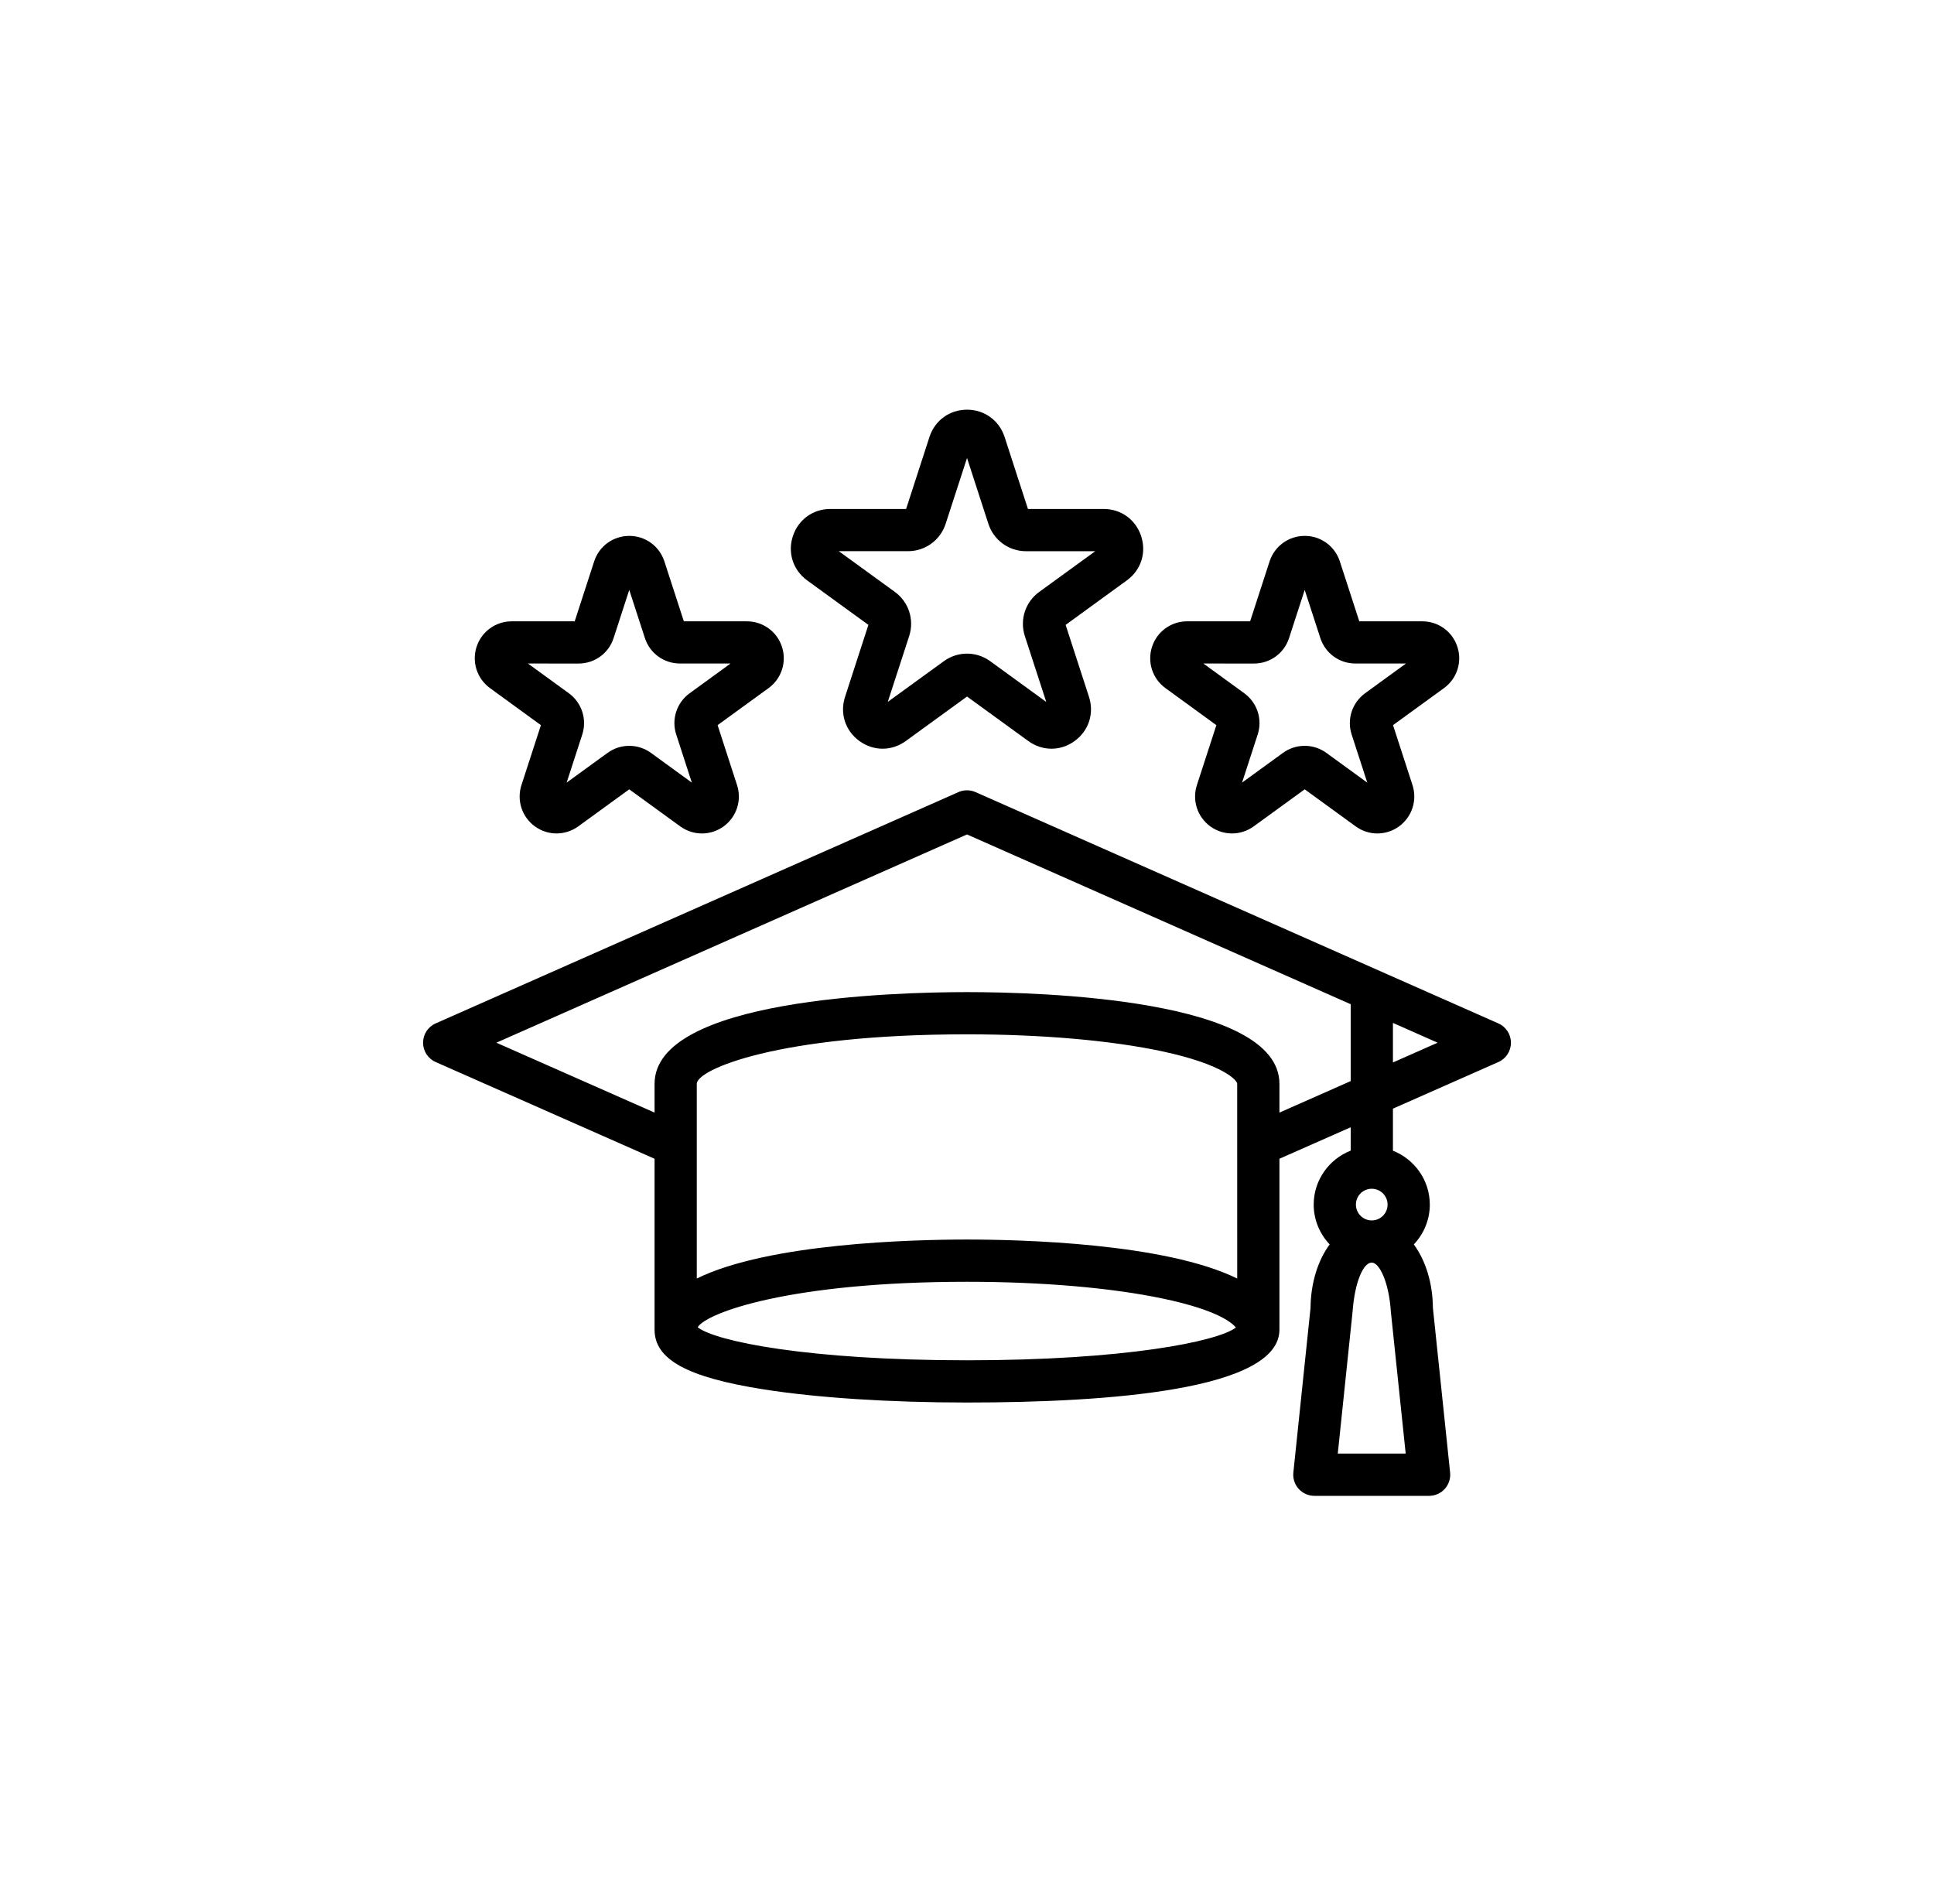
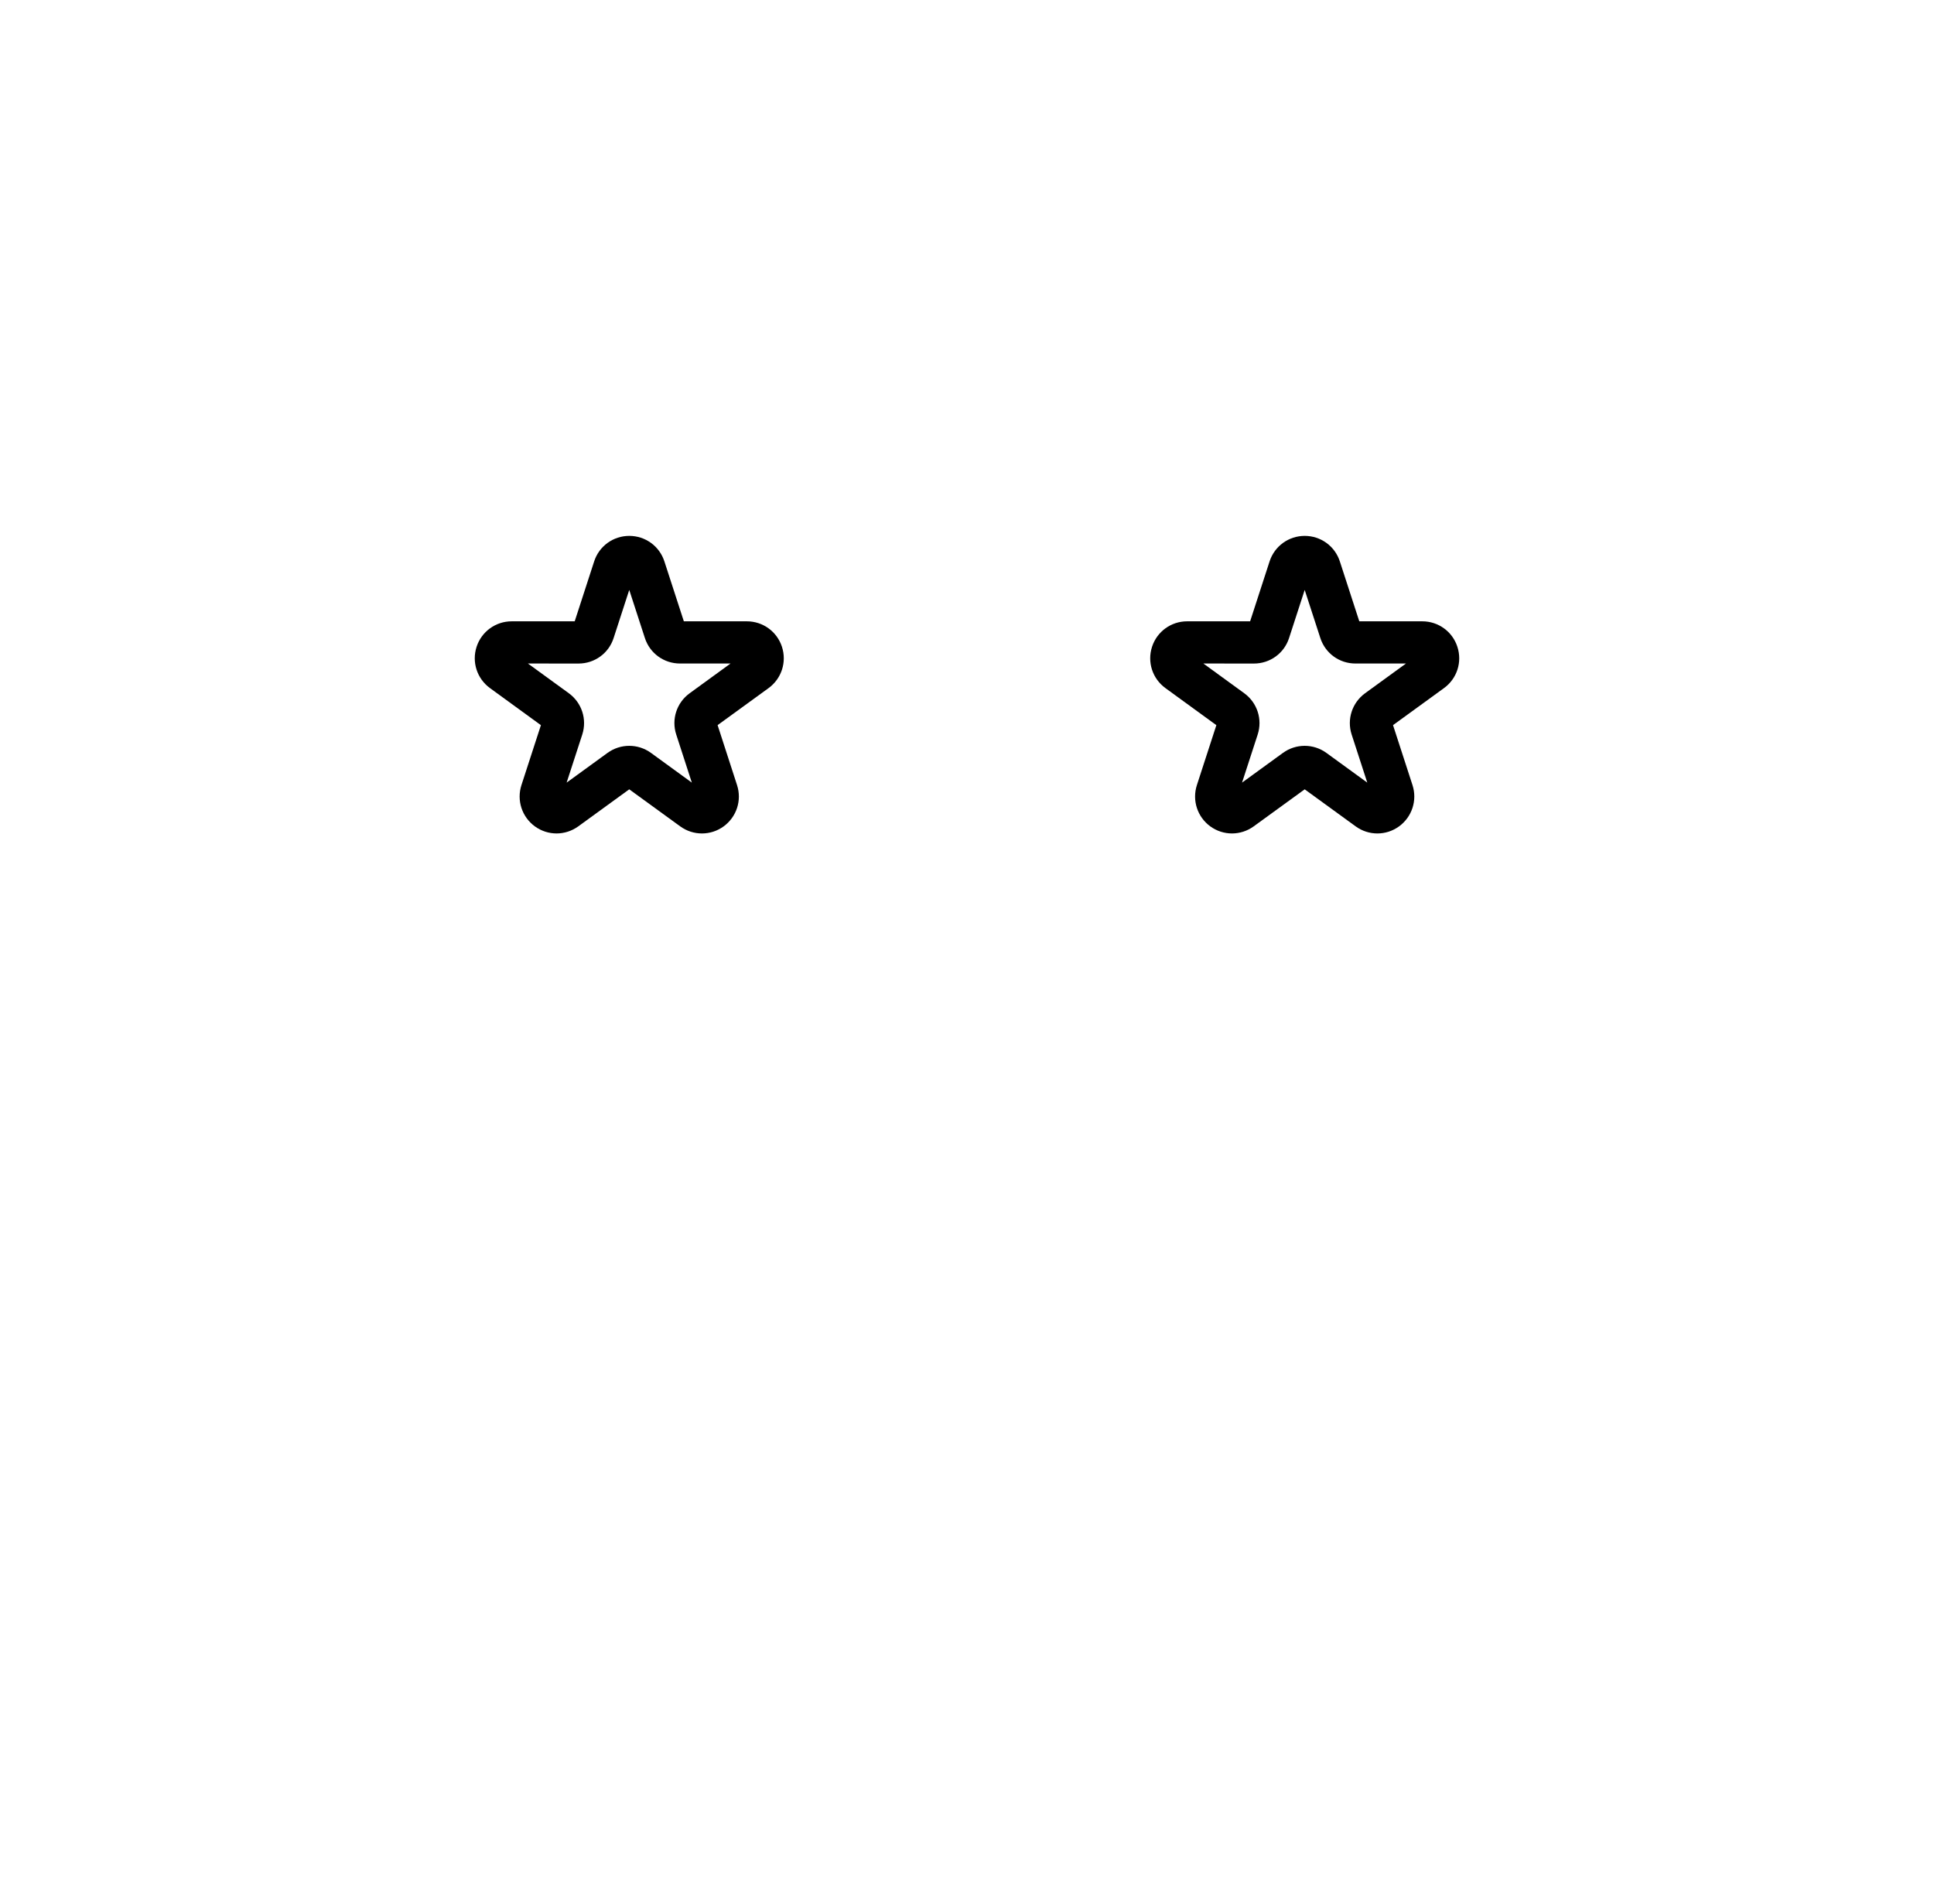
<svg xmlns="http://www.w3.org/2000/svg" width="64" height="63" viewBox="0 0 64 63" fill="none">
  <g filter="url(#filter0_d_2765_1693)">
-     <path d="M49.584 30.308L32.282 22.654C32.102 22.574 31.897 22.574 31.717 22.654L14.416 30.308C14.163 30.419 14 30.67 14 30.947C14 31.223 14.163 31.473 14.416 31.585L21.661 34.786V40.442C21.661 41.427 22.738 42.018 25.263 42.416C27.046 42.697 29.439 42.852 32 42.852C36.717 42.852 42.339 42.434 42.339 40.442V34.786L44.698 33.744V34.517C43.983 34.797 43.473 35.49 43.473 36.303C43.473 36.814 43.676 37.276 44.001 37.62C43.617 38.144 43.376 38.883 43.368 39.723L42.8 45.169C42.779 45.365 42.843 45.562 42.975 45.708C43.107 45.855 43.297 45.94 43.494 45.94H47.293C47.49 45.94 47.68 45.856 47.812 45.708C47.944 45.561 48.008 45.365 47.987 45.169L47.418 39.723C47.411 38.883 47.17 38.144 46.786 37.621C47.112 37.276 47.315 36.815 47.315 36.304C47.315 35.492 46.807 34.801 46.095 34.52V33.128L49.584 31.586C49.837 31.475 50 31.224 50 30.948C50 30.67 49.837 30.419 49.584 30.308ZM45.918 36.303C45.918 36.591 45.684 36.825 45.396 36.827C45.396 36.827 45.394 36.826 45.394 36.826C45.393 36.826 45.391 36.827 45.391 36.827C45.104 36.825 44.87 36.59 44.87 36.303C44.87 36.013 45.105 35.779 45.394 35.779C45.395 35.779 45.396 35.779 45.396 35.779C45.684 35.781 45.918 36.014 45.918 36.303ZM44.27 44.541L44.761 39.832C44.83 38.874 45.115 38.22 45.391 38.223C45.391 38.223 45.392 38.223 45.393 38.223C45.394 38.223 45.394 38.223 45.395 38.223C45.643 38.217 45.962 38.865 46.025 39.832L46.517 44.541H44.27ZM40.942 38.749C38.559 37.578 33.789 37.459 32 37.459C30.211 37.459 25.441 37.577 23.058 38.749V32.305C23.058 31.839 25.718 30.669 32 30.669C34.477 30.669 36.779 30.87 38.481 31.236C40.503 31.672 40.941 32.198 40.941 32.304L40.942 38.749ZM23.087 40.361C23.379 39.88 26.154 38.857 32 38.857C34.479 38.857 36.782 39.055 38.483 39.413C40.281 39.791 40.771 40.21 40.898 40.372C40.288 40.834 37.225 41.455 31.999 41.455C26.735 41.455 23.666 40.824 23.087 40.361ZM42.339 33.259V32.306C42.339 29.491 34.426 29.272 32 29.272C29.574 29.272 21.661 29.491 21.661 32.306V33.259L16.426 30.946L32 24.055L44.698 29.673V32.216L42.339 33.259ZM46.095 31.6V30.291L47.574 30.946L46.095 31.6Z" fill="black" />
-     <path d="M26.711 15.649L28.737 17.121L27.964 19.503C27.786 20.051 27.972 20.625 28.439 20.963C28.672 21.133 28.94 21.218 29.206 21.218C29.474 21.218 29.742 21.133 29.975 20.963L32.001 19.492L34.027 20.963C34.493 21.303 35.096 21.304 35.562 20.963C36.029 20.625 36.215 20.051 36.037 19.503L35.264 17.121L37.29 15.648C37.757 15.309 37.943 14.736 37.764 14.187C37.586 13.639 37.099 13.285 36.523 13.285H34.017L33.244 10.902C33.064 10.354 32.577 10 32.001 10C31.424 10 30.937 10.354 30.758 10.902L29.985 13.285H27.479C26.903 13.285 26.415 13.639 26.237 14.187C26.058 14.736 26.244 15.309 26.711 15.649ZM30.05 14.682C30.617 14.682 31.116 14.319 31.292 13.78L32.001 11.599L32.709 13.781C32.886 14.32 33.385 14.683 33.951 14.683H36.244L34.39 16.03C33.93 16.363 33.739 16.95 33.914 17.491L34.623 19.671L32.769 18.323C32.539 18.156 32.27 18.072 32.001 18.072C31.731 18.072 31.462 18.155 31.232 18.323L29.378 19.669L30.087 17.489C30.262 16.949 30.071 16.362 29.612 16.029L27.757 14.682H30.05Z" fill="black" />
    <path d="M17.9 20.439L17.256 22.421C17.092 22.926 17.271 23.475 17.7 23.788C17.915 23.944 18.166 24.022 18.418 24.022C18.669 24.022 18.921 23.943 19.136 23.788L20.823 22.562L22.51 23.788C22.94 24.1 23.517 24.101 23.947 23.788C24.376 23.475 24.555 22.926 24.39 22.421L23.747 20.438L25.433 19.213C25.862 18.901 26.041 18.353 25.877 17.847C25.713 17.342 25.246 17.003 24.715 17.003H22.63L21.986 15.02C21.822 14.514 21.355 14.176 20.824 14.176C20.293 14.176 19.826 14.514 19.662 15.02L19.018 17.003H16.933C16.402 17.003 15.935 17.342 15.771 17.847C15.607 18.352 15.786 18.901 16.215 19.213L17.9 20.439ZM19.145 18.4C19.677 18.4 20.144 18.061 20.306 17.556L20.823 15.964L21.34 17.554C21.503 18.06 21.97 18.399 22.502 18.399H24.175L22.822 19.383C22.392 19.696 22.213 20.245 22.378 20.749L22.894 22.34L21.541 21.356C21.111 21.045 20.535 21.045 20.105 21.356L18.751 22.34L19.268 20.75C19.432 20.245 19.253 19.696 18.824 19.383L17.47 18.399L19.145 18.4Z" fill="black" />
    <path d="M40.252 20.439L39.608 22.421C39.444 22.926 39.622 23.475 40.051 23.788C40.266 23.944 40.518 24.022 40.769 24.022C41.021 24.022 41.273 23.943 41.487 23.788L43.175 22.562L44.862 23.788C45.291 24.1 45.868 24.101 46.298 23.788C46.727 23.475 46.906 22.926 46.742 22.421L46.098 20.438L47.784 19.213C48.214 18.901 48.393 18.353 48.228 17.847C48.065 17.342 47.598 17.003 47.067 17.003H44.982L44.338 15.02C44.174 14.514 43.706 14.176 43.176 14.176C42.645 14.176 42.178 14.514 42.013 15.02L41.369 17.003H39.284C38.754 17.003 38.286 17.342 38.123 17.847C37.959 18.352 38.137 18.901 38.567 19.213L40.252 20.439ZM41.496 18.4C42.029 18.4 42.495 18.061 42.658 17.556L43.175 15.964L43.692 17.554C43.855 18.06 44.321 18.399 44.853 18.399H46.527L45.173 19.383C44.744 19.696 44.565 20.245 44.729 20.749L45.246 22.34L43.892 21.356C43.463 21.045 42.886 21.045 42.456 21.356L41.102 22.34L41.619 20.75C41.783 20.245 41.605 19.696 41.175 19.383L39.822 18.399L41.496 18.4Z" fill="black" />
  </g>
  <defs>
    <filter id="filter0_d_2765_1693" x="-5.333" y="-5.778" width="74.667" height="74.667" filterUnits="userSpaceOnUse" color-interpolation-filters="sRGB">
      <feFlood flood-opacity="0" result="BackgroundImageFix" />
      <feColorMatrix in="SourceAlpha" type="matrix" values="0 0 0 0 0 0 0 0 0 0 0 0 0 0 0 0 0 0 127 0" result="hardAlpha" />
      <feOffset dy="3.556" />
      <feGaussianBlur stdDeviation="6.667" />
      <feComposite in2="hardAlpha" operator="out" />
      <feColorMatrix type="matrix" values="0 0 0 0 0.053 0 0 0 0 0.044 0 0 0 0 0.321 0 0 0 0.05 0" />
      <feBlend mode="normal" in2="BackgroundImageFix" result="effect1_dropShadow_2765_1693" />
      <feBlend mode="normal" in="SourceGraphic" in2="effect1_dropShadow_2765_1693" result="shape" />
    </filter>
  </defs>
</svg>